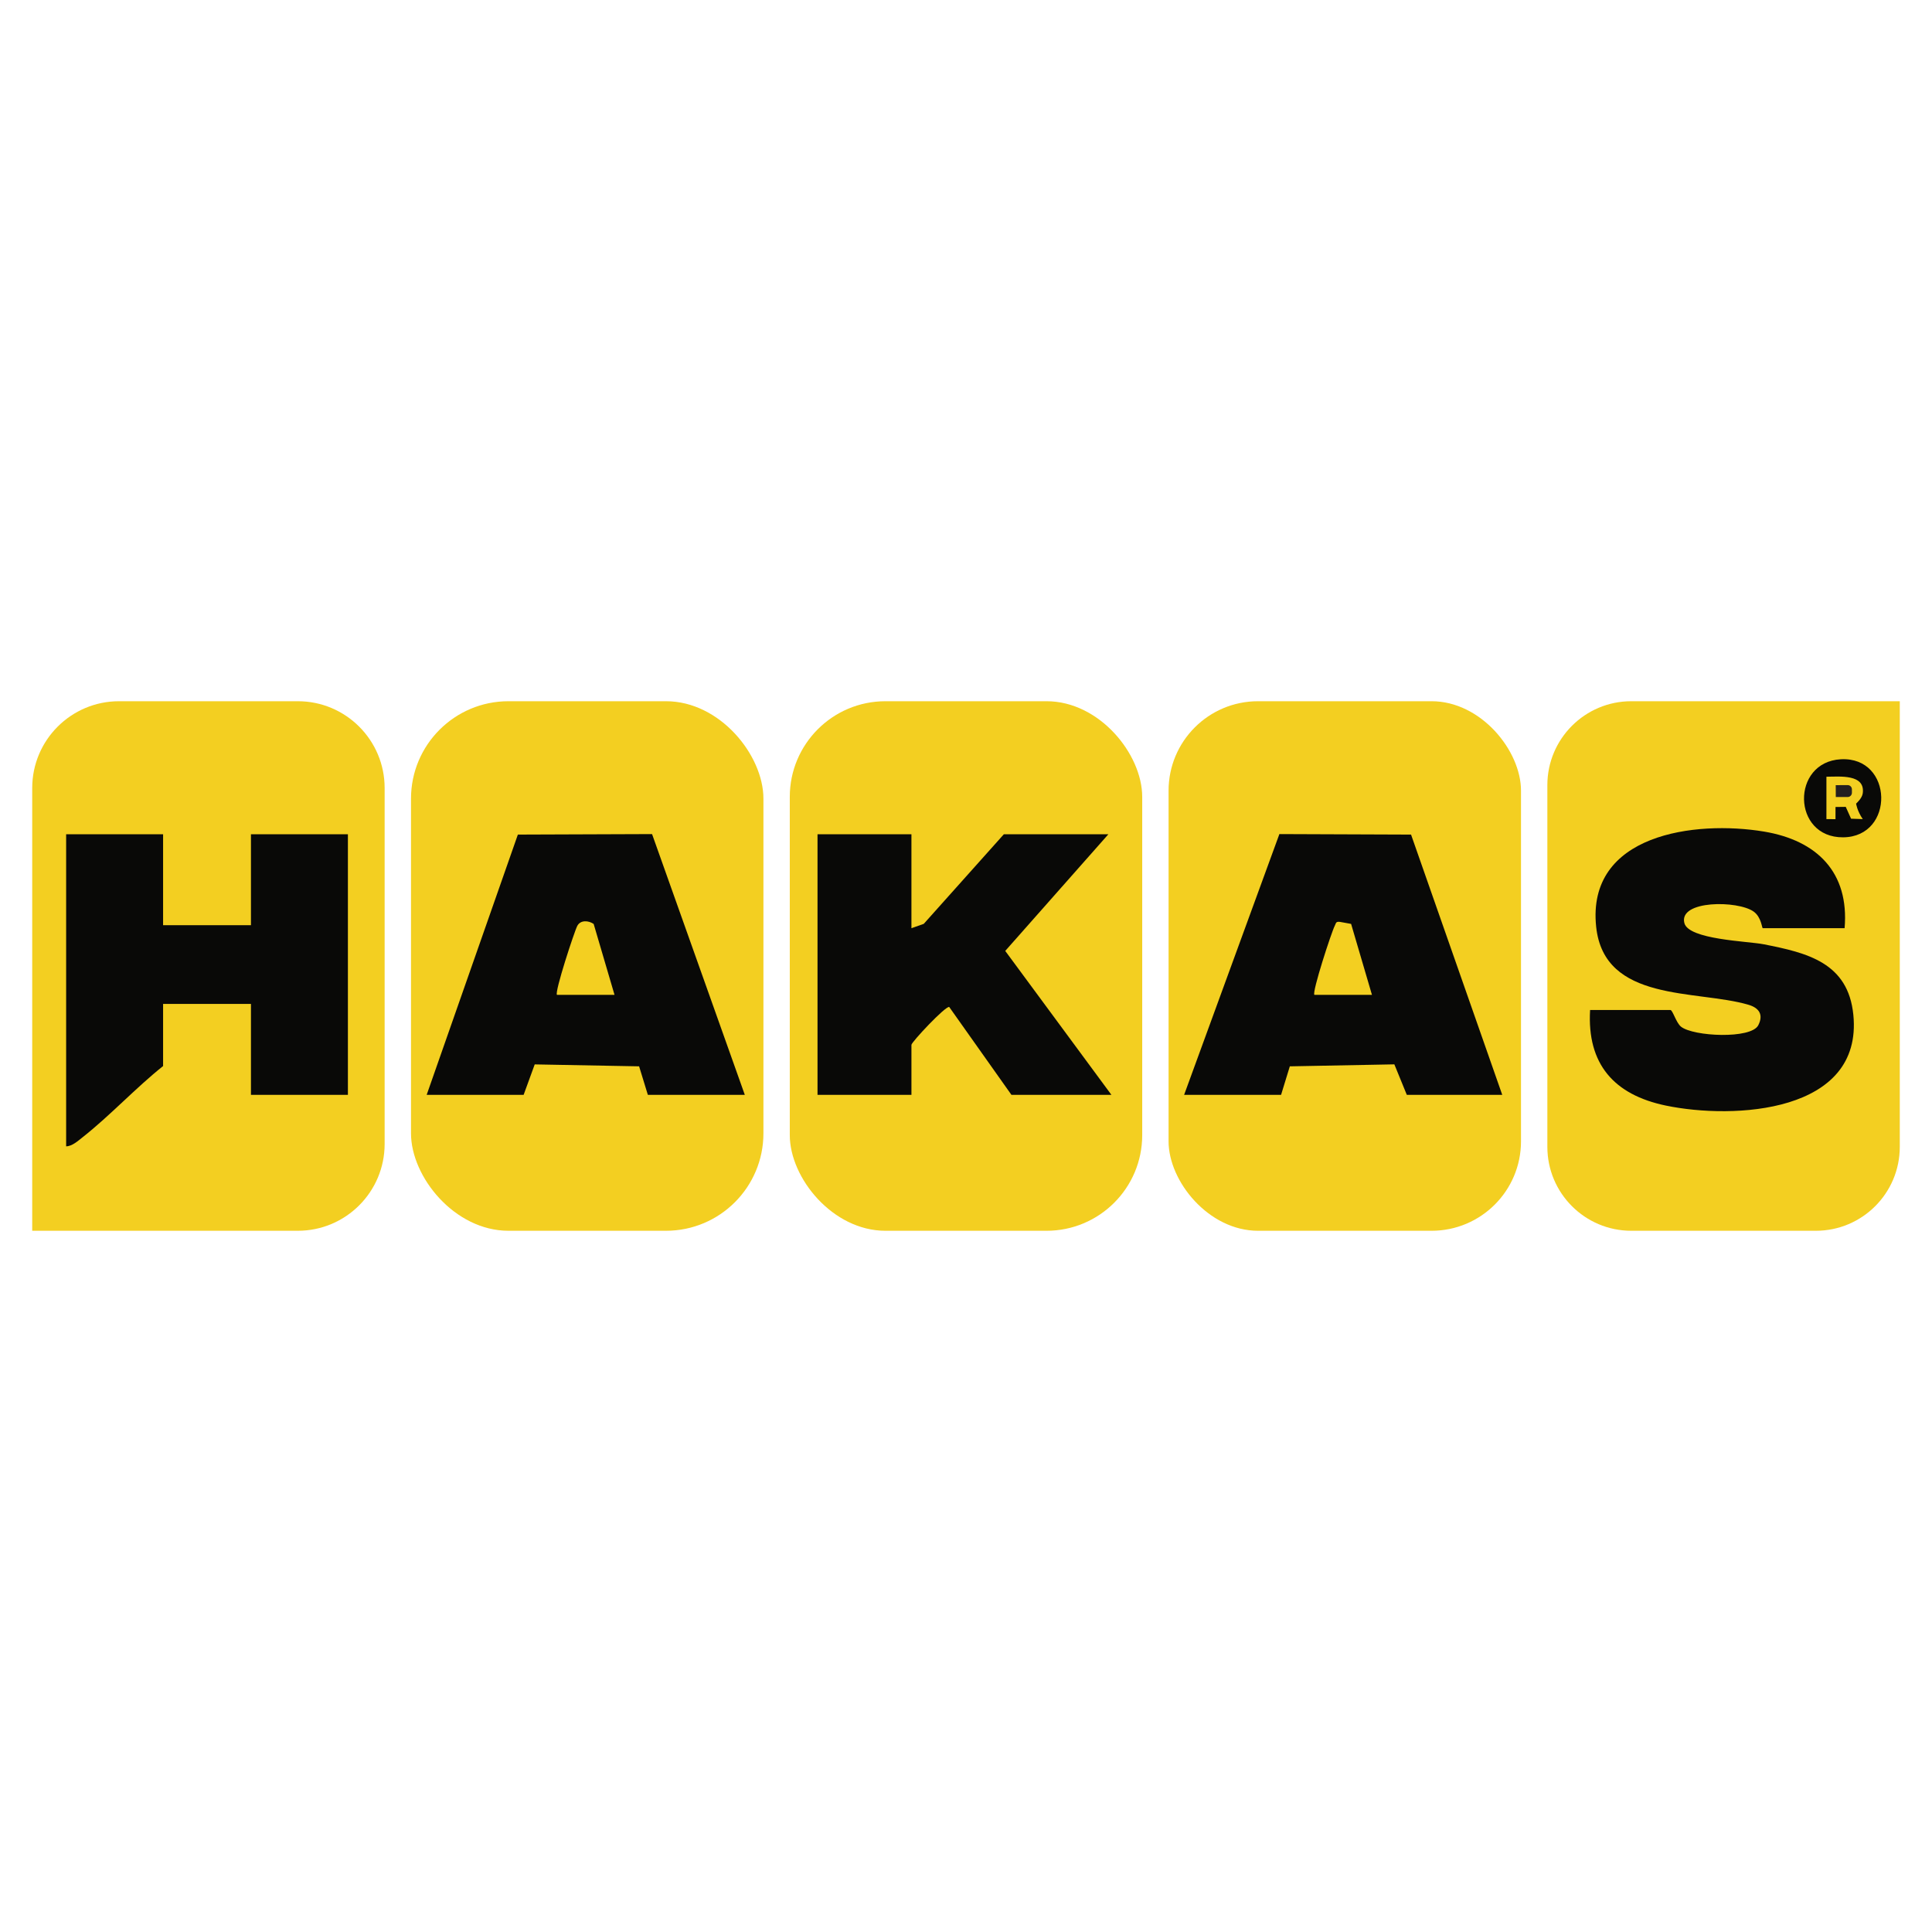
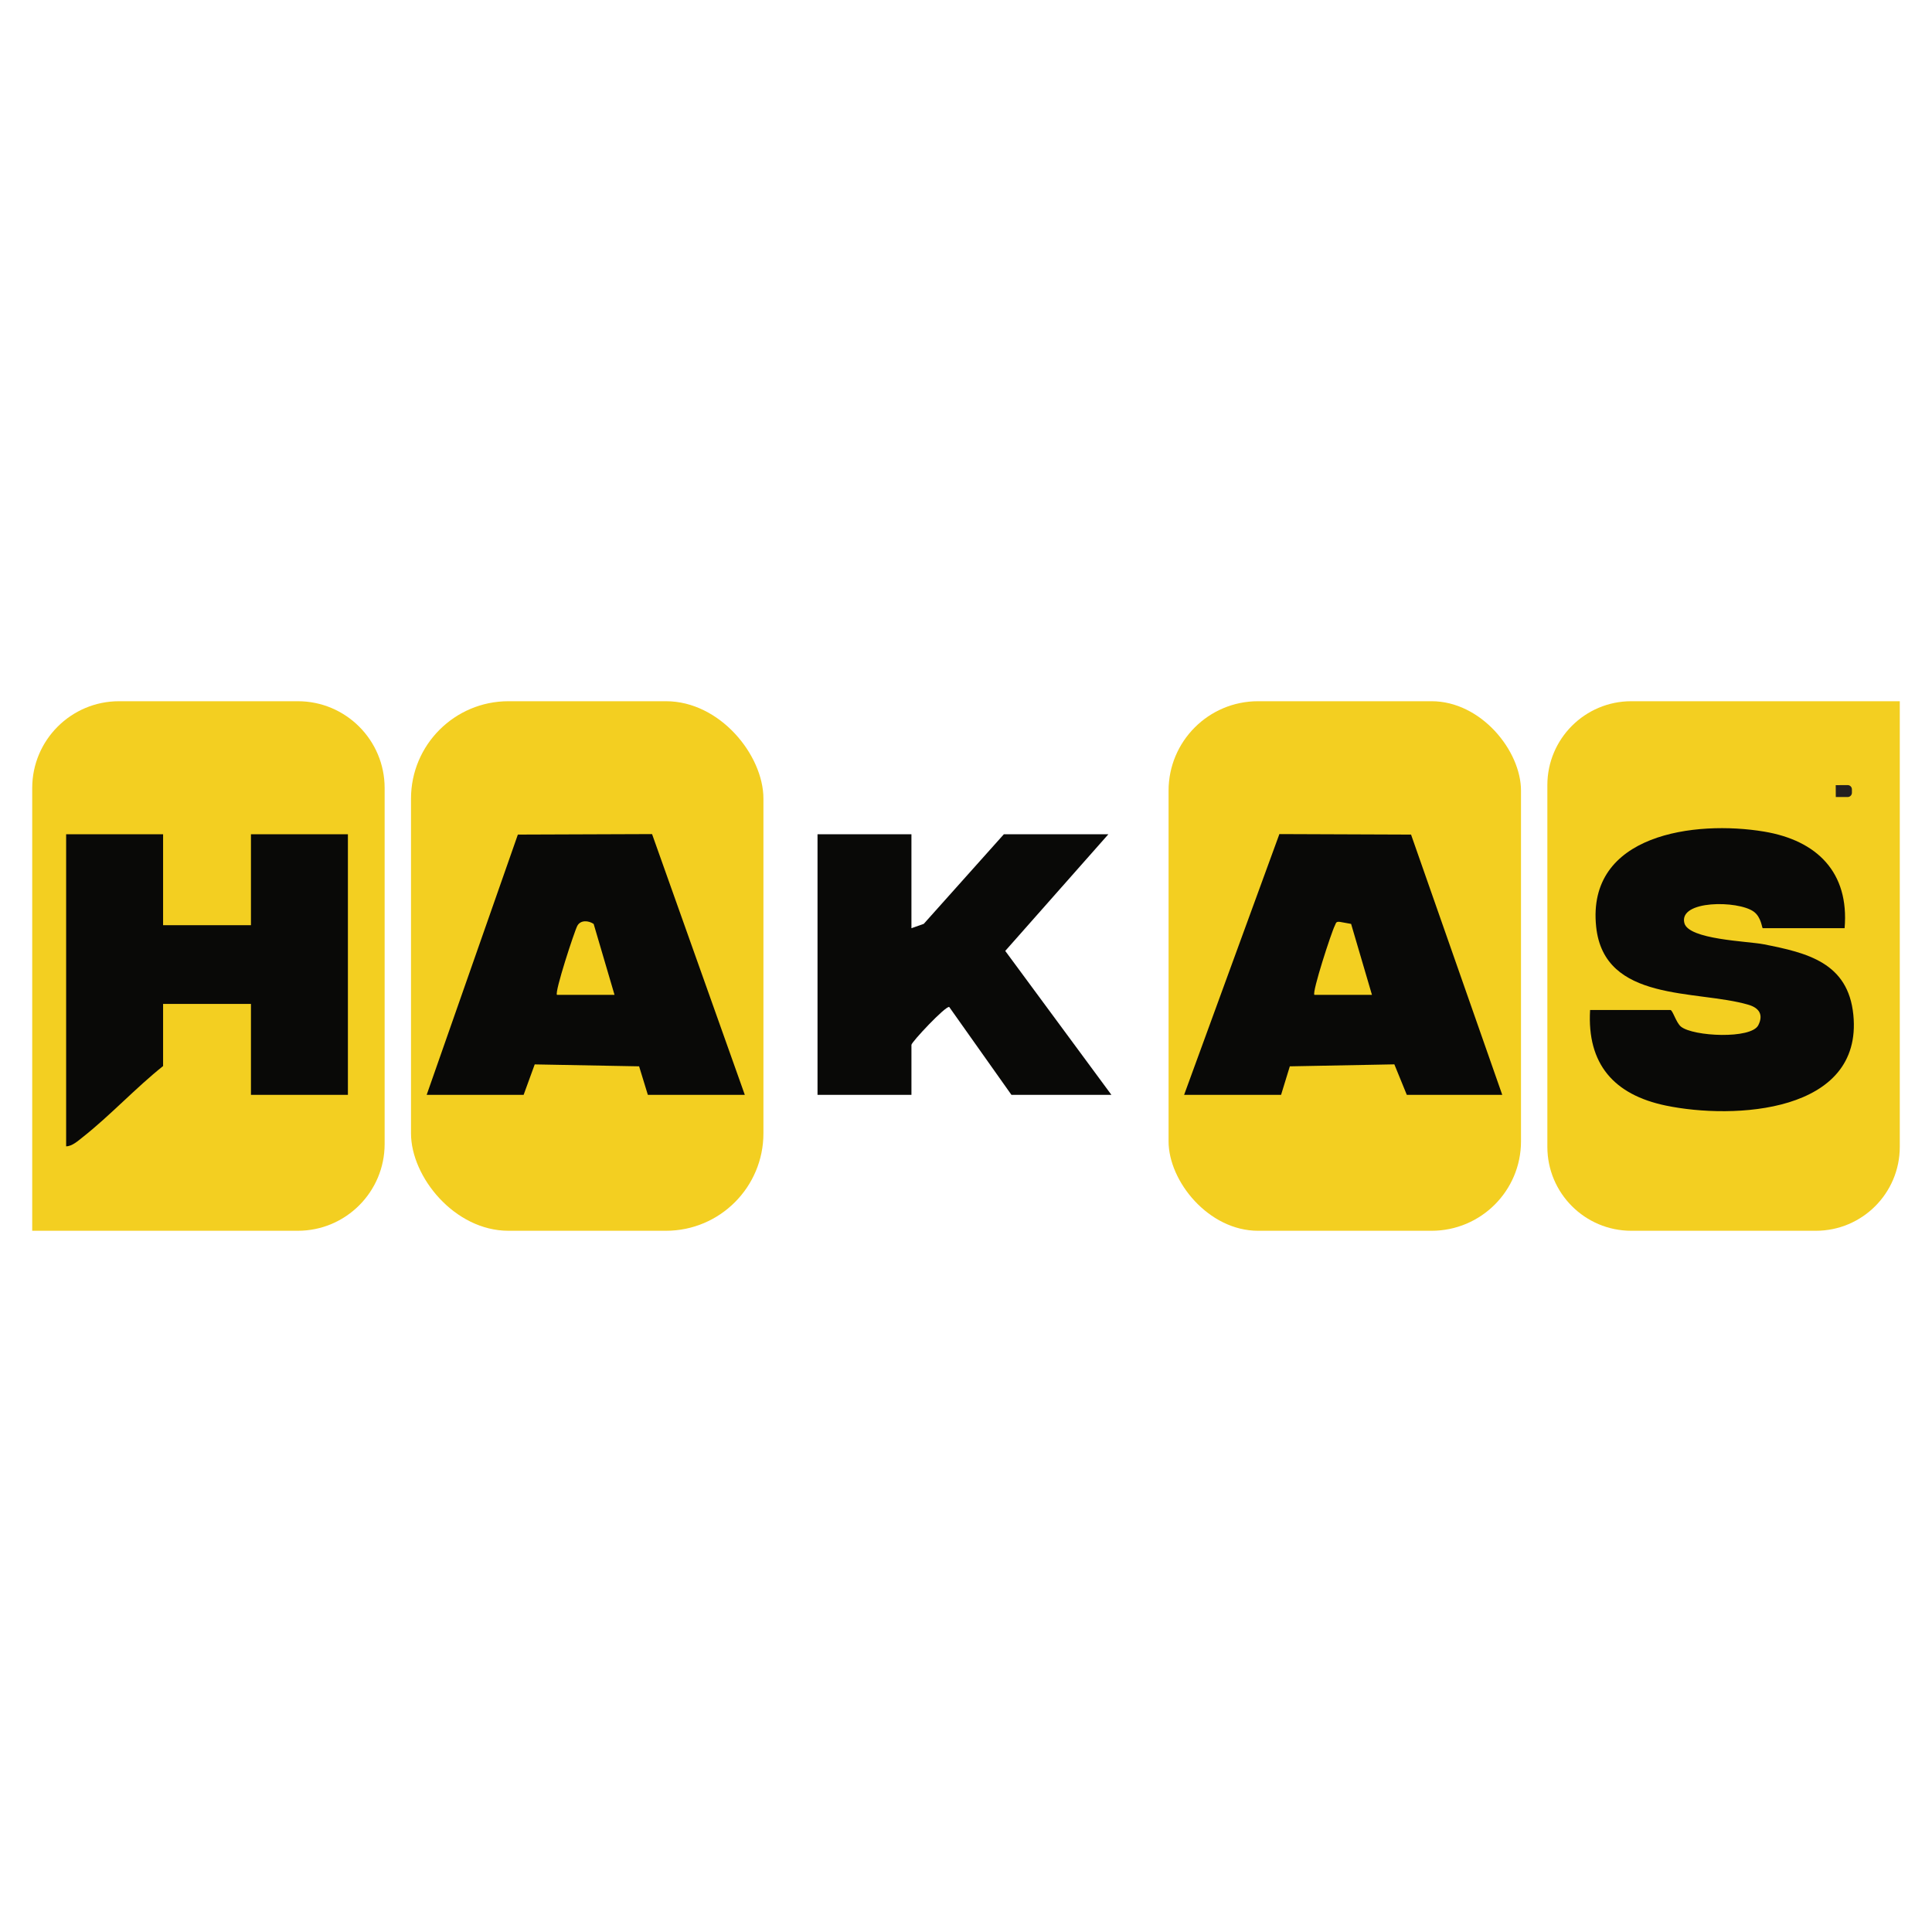
<svg xmlns="http://www.w3.org/2000/svg" id="Layer_1" data-name="Layer 1" viewBox="0 0 2834.65 2834.65">
  <defs>
    <style>
      .cls-1 {
        fill: #231f20;
      }

      .cls-2 {
        fill: #f3cf21;
      }

      .cls-3 {
        fill: #090907;
      }
    </style>
  </defs>
  <path class="cls-2" d="M174.64,1028.84h262.34c70.3,0,127.37,57.07,127.37,127.37v522.22c0,70.3-57.07,127.37-127.37,127.37H47.27v-649.59c0-70.3,57.07-127.37,127.37-127.37Z" />
  <rect class="cls-2" x="603.02" y="1028.84" width="517.09" height="776.96" rx="142.97" ry="142.97" />
-   <rect class="cls-2" x="1158.78" y="1028.84" width="517.09" height="776.96" rx="140.38" ry="140.38" />
  <rect class="cls-2" x="1714.54" y="1028.84" width="517.09" height="776.96" rx="131.26" ry="131.26" />
  <path class="cls-2" d="M2393.41,1028.84h393.97v653.84c0,67.95-55.17,123.12-123.12,123.12h-270.84c-67.95,0-123.12-55.17-123.12-123.12v-530.72c0-67.95,55.17-123.12,123.12-123.12Z" />
  <g id="TBMQ3w">
    <g>
      <path class="cls-3" d="M239.29,1224.06v133.36h128.91v-133.36h142.25v382.29h-142.25v-133.36h-128.91v91.13c-40.25,32.07-77.93,72.85-117.92,104.34-6.73,5.3-15.47,13.35-24.33,13.45v-457.86h142.25Z" />
      <path class="cls-3" d="M2706.41,1361.86h-120.02c-1.39,0-1.92-16.1-13.42-24.38-22.94-16.54-110.17-16.97-101.66,16.79,6.15,24.39,92.66,26.56,116,31.12,64.53,12.6,124.36,27.01,131.95,103.64,14.29,144.25-175.59,153.81-275.28,133.04-75.64-15.76-115.65-60.61-110.97-140.18h117.8c3.41,0,8.36,18.66,15.57,24.44,18.08,14.49,102.97,18.5,113.42-2.13,8.08-15.95.66-25.59-14.56-30.04-76.31-22.35-211.66-2.98-223.34-114.46-14.28-136.28,145.52-156.38,246.27-139.61,77.54,12.9,125.27,59.62,118.26,141.79Z" />
      <path class="cls-3" d="M1737.35,1606.35l139.78-382.58,193.18.74,133.8,381.84h-140.03l-18.27-44.73-153.37,2.92-12.83,41.82h-142.25ZM1928.49,1459.66h84.46l-30.6-104.1-16.06-2.91c-6.74-.93-5.88,1.84-7.98,5.81-4.63,8.77-33.65,97.56-29.82,101.19Z" />
      <path class="cls-3" d="M626.03,1606.35l133.79-381.85,196.89-.72,136.07,382.57h-142.25l-12.83-41.82-153.15-2.84-16.27,44.65h-142.25ZM817.18,1459.66h84.46l-30.61-104.04c-7.49-5.15-19.3-6.1-24.03,2.85-4.3,8.14-33.65,97.57-29.82,101.19Z" />
      <path class="cls-3" d="M1337.27,1224.06v137.8l18.08-6.37,117.5-131.44h153.36l-151.3,171.15,155.75,211.14h-146.69l-91.27-128.91c-5.78-1.44-55.42,51.63-55.42,55.57v73.35h-137.8v-382.29h137.8Z" />
-       <path class="cls-3" d="M2700.86,1114.01c77.38-4.2,79.6,113.91,3.4,114.51-75.22.59-76.65-110.54-3.4-114.51ZM2679.74,1139.6v62.23l13.32.04.03-17.85,15.01-.18,7.81,17.37,17.17.58c-8.33-12.03-9.79-22.72-9.79-22.72.07-.19,8.79-7.49,9.79-15.25,3.66-28.39-33.75-24.28-53.34-24.21Z" />
    </g>
  </g>
  <path class="cls-1" d="M2693.39,1152l.11,17.41h17.37c3.46,0,6.27-2.81,6.27-6.27v-4.98c0-3.48-2.83-6.3-6.31-6.27l-17.44.11Z" />
</svg>